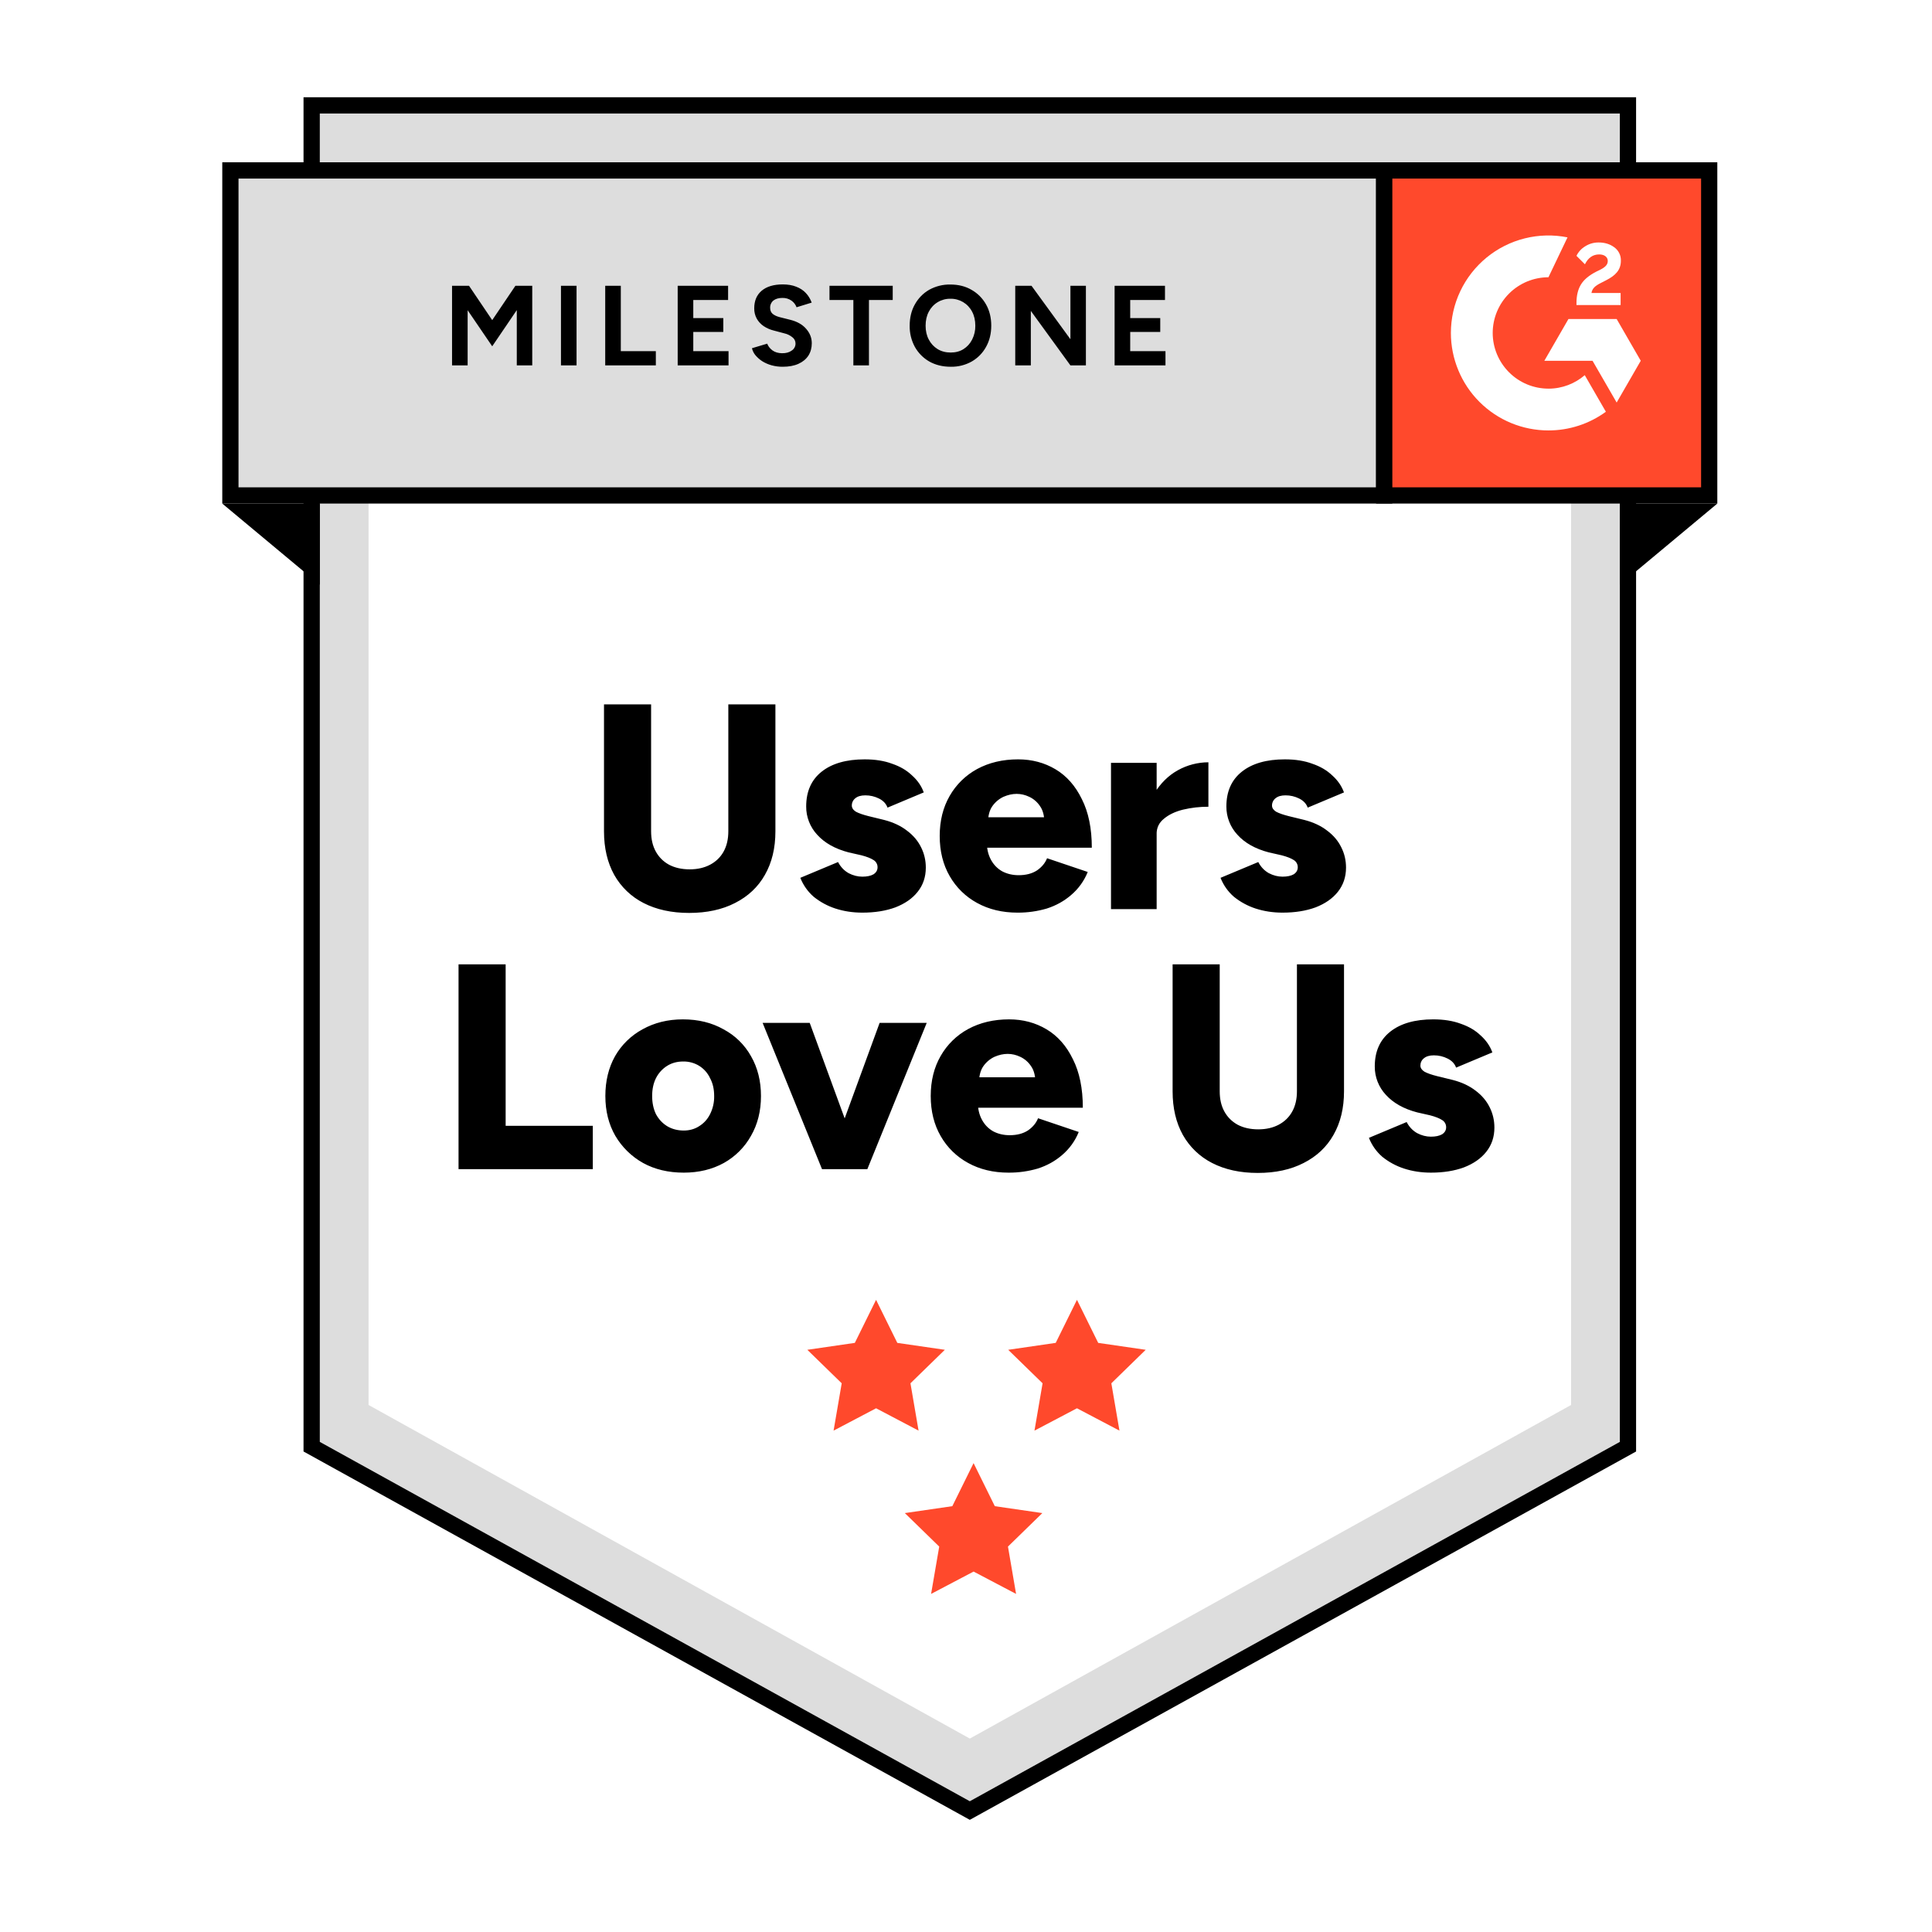
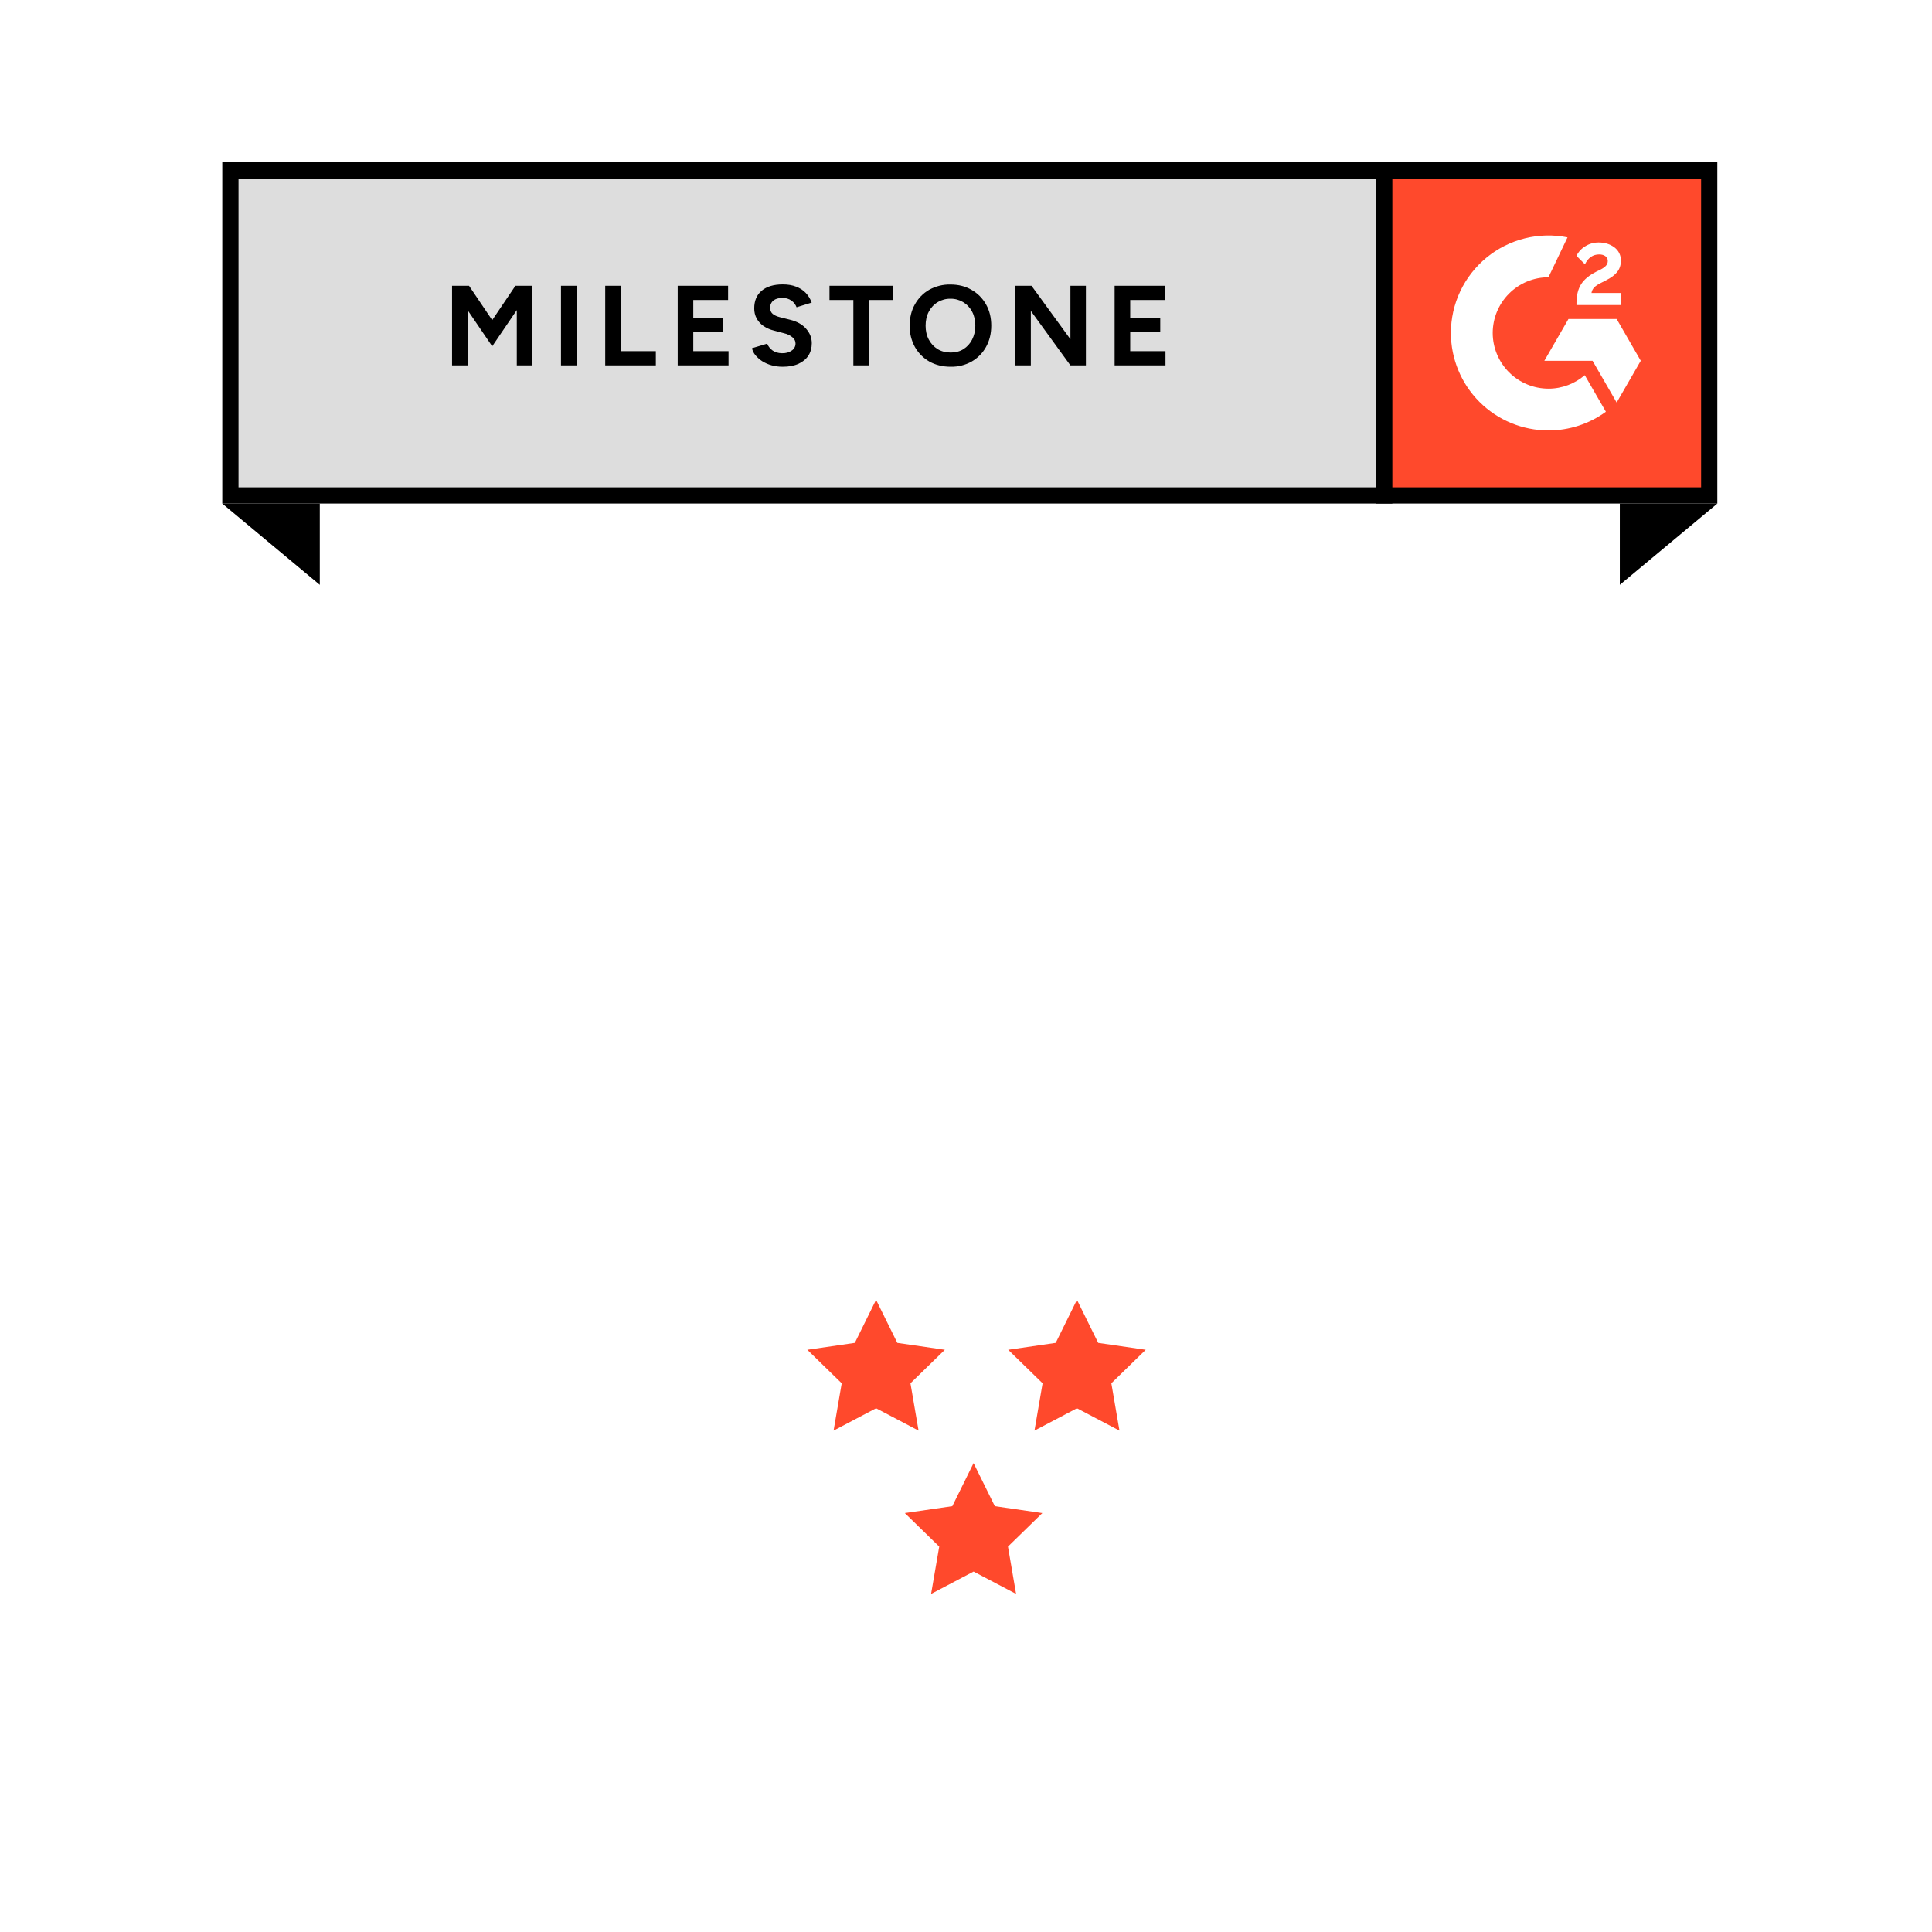
<svg xmlns="http://www.w3.org/2000/svg" width="100" height="100" viewBox="0 0 100 100" fill="none">
  <rect width="100" height="100" fill="white" />
  <g clip-path="url(#clip0_1405_4379)">
-     <path d="M15.71 75.131L50.196 94.196L84.682 75.131V5.037H15.71V75.131Z" fill="#DDDDDD" />
-     <path d="M84.263 74.88L50.197 93.713L16.132 74.88V5.455H84.263V74.88Z" stroke="black" stroke-width="0.841" />
    <path d="M19.076 72.721L50.198 89.988L81.319 72.721V9.24H19.076V72.721Z" fill="white" />
    <path d="M45.345 67.279L46.445 69.508L48.905 69.865L47.125 71.599L47.545 74.049L45.346 72.892L43.146 74.049L43.567 71.599L41.787 69.865L44.246 69.507L45.345 67.279ZM55.743 67.279L56.843 69.508L59.302 69.865L57.523 71.599L57.943 74.049L55.743 72.892L53.544 74.049L53.964 71.599L52.184 69.865L54.644 69.507L55.743 67.279ZM50.392 75.731L51.492 77.96L53.951 78.317L52.172 80.051L52.592 82.501L50.393 81.344L48.193 82.501L48.614 80.051L46.834 78.317L49.292 77.959L50.392 75.731Z" fill="#FF492C" />
-     <path d="M35.669 47.253C34.761 47.253 33.973 47.081 33.307 46.738C32.67 46.413 32.144 45.908 31.793 45.285C31.44 44.649 31.263 43.897 31.263 43.029V36.458H33.701V43.029C33.701 43.433 33.782 43.781 33.943 44.074C34.105 44.366 34.332 44.593 34.624 44.755C34.927 44.916 35.285 44.997 35.699 44.997C36.103 44.997 36.456 44.916 36.759 44.755C37.062 44.593 37.294 44.366 37.456 44.074C37.617 43.781 37.698 43.433 37.698 43.029V36.458H40.135V43.029C40.135 43.897 39.954 44.649 39.59 45.285C39.237 45.91 38.722 46.395 38.046 46.738C37.38 47.081 36.588 47.253 35.669 47.253ZM44.635 47.238C44.14 47.238 43.676 47.167 43.242 47.026C42.834 46.894 42.455 46.688 42.121 46.42C41.813 46.154 41.574 45.816 41.425 45.436L43.378 44.619C43.509 44.871 43.691 45.063 43.923 45.194C44.155 45.315 44.392 45.376 44.635 45.376C44.877 45.376 45.069 45.335 45.21 45.255C45.351 45.164 45.422 45.042 45.422 44.891C45.423 44.815 45.405 44.739 45.367 44.673C45.33 44.606 45.276 44.551 45.21 44.513C45.069 44.422 44.862 44.341 44.589 44.27L43.923 44.119C43.227 43.937 42.687 43.635 42.303 43.211C41.93 42.813 41.724 42.287 41.728 41.742C41.728 40.965 41.995 40.364 42.53 39.94C43.065 39.516 43.807 39.304 44.756 39.304C45.301 39.304 45.775 39.38 46.179 39.532C46.593 39.673 46.936 39.875 47.208 40.137C47.491 40.389 47.693 40.682 47.814 41.015L45.937 41.803C45.866 41.601 45.72 41.444 45.498 41.333C45.277 41.222 45.033 41.165 44.786 41.167C44.564 41.167 44.392 41.217 44.271 41.318C44.214 41.363 44.167 41.42 44.136 41.486C44.105 41.552 44.089 41.624 44.09 41.697C44.09 41.818 44.16 41.924 44.301 42.014C44.453 42.095 44.67 42.171 44.953 42.242L45.755 42.438C46.229 42.559 46.628 42.746 46.951 42.999C47.274 43.241 47.516 43.529 47.678 43.862C47.839 44.184 47.92 44.533 47.92 44.906C47.92 45.391 47.779 45.81 47.496 46.163C47.224 46.506 46.84 46.773 46.345 46.965C45.851 47.147 45.281 47.238 44.635 47.238ZM52.667 47.238C51.879 47.238 51.183 47.071 50.577 46.738C49.982 46.416 49.489 45.933 49.154 45.345C48.811 44.75 48.639 44.058 48.639 43.271C48.639 42.484 48.811 41.792 49.154 41.197C49.489 40.609 49.982 40.127 50.577 39.804C51.193 39.471 51.899 39.304 52.697 39.304C53.413 39.304 54.059 39.476 54.635 39.819C55.21 40.162 55.664 40.677 55.997 41.363C56.34 42.04 56.512 42.877 56.512 43.877H50.82L51.078 43.589C51.078 43.932 51.148 44.235 51.289 44.497C51.431 44.76 51.628 44.962 51.88 45.103C52.132 45.234 52.415 45.3 52.728 45.3C53.101 45.3 53.414 45.219 53.666 45.058C53.919 44.886 54.096 44.674 54.196 44.422L56.301 45.133C56.115 45.596 55.819 46.007 55.438 46.329C55.075 46.642 54.656 46.874 54.181 47.026C53.69 47.17 53.18 47.241 52.667 47.238ZM51.137 42.62L50.895 42.302H54.286L54.059 42.62C54.059 42.236 53.984 41.939 53.832 41.727C53.694 41.516 53.5 41.349 53.272 41.242C53.06 41.141 52.843 41.091 52.621 41.091C52.399 41.091 52.172 41.141 51.94 41.242C51.709 41.351 51.51 41.518 51.364 41.727C51.213 41.939 51.137 42.236 51.137 42.62ZM59.246 43.135C59.246 42.317 59.408 41.636 59.731 41.091C60.063 40.546 60.477 40.137 60.972 39.864C61.454 39.598 61.996 39.457 62.547 39.456V41.757C62.103 41.755 61.661 41.805 61.229 41.908C60.825 42.009 60.497 42.166 60.245 42.378C59.993 42.58 59.866 42.842 59.866 43.165L59.246 43.135ZM57.505 47.056V39.486H59.868V47.056H57.505ZM66.384 47.238C65.89 47.238 65.425 47.167 64.991 47.026C64.584 46.894 64.205 46.688 63.871 46.42C63.562 46.154 63.323 45.816 63.175 45.436L65.128 44.619C65.259 44.871 65.441 45.063 65.673 45.194C65.905 45.315 66.142 45.376 66.384 45.376C66.626 45.376 66.818 45.335 66.96 45.255C67.101 45.164 67.172 45.042 67.172 44.891C67.173 44.815 67.154 44.739 67.117 44.673C67.08 44.606 67.025 44.551 66.96 44.513C66.818 44.422 66.611 44.341 66.339 44.27L65.673 44.119C64.976 43.937 64.436 43.635 64.053 43.211C63.679 42.813 63.474 42.287 63.477 41.742C63.477 40.965 63.745 40.364 64.28 39.94C64.815 39.516 65.557 39.304 66.505 39.304C67.05 39.304 67.525 39.38 67.929 39.532C68.342 39.673 68.686 39.875 68.958 40.137C69.241 40.389 69.443 40.682 69.564 41.015L67.686 41.803C67.616 41.601 67.469 41.444 67.247 41.333C67.026 41.222 66.783 41.165 66.536 41.167C66.314 41.167 66.142 41.217 66.021 41.318C65.963 41.363 65.917 41.42 65.886 41.486C65.854 41.552 65.838 41.624 65.839 41.697C65.839 41.818 65.91 41.924 66.051 42.014C66.203 42.095 66.42 42.171 66.702 42.242L67.505 42.438C67.979 42.559 68.378 42.746 68.701 42.999C69.024 43.241 69.266 43.529 69.427 43.862C69.589 44.184 69.67 44.533 69.67 44.906C69.67 45.391 69.528 45.81 69.246 46.163C68.973 46.506 68.59 46.773 68.095 46.965C67.6 47.147 67.03 47.238 66.384 47.238ZM23.734 60.514V49.916H26.172V58.273H30.683V60.514H23.734ZM35.391 60.696C34.593 60.696 33.892 60.529 33.286 60.196C32.69 59.863 32.194 59.377 31.848 58.788C31.505 58.193 31.333 57.506 31.333 56.729C31.333 55.952 31.5 55.266 31.833 54.67C32.168 54.082 32.661 53.6 33.256 53.277C33.872 52.934 34.568 52.762 35.345 52.762C36.143 52.762 36.844 52.934 37.45 53.277C38.049 53.594 38.543 54.078 38.873 54.67C39.216 55.266 39.388 55.952 39.388 56.729C39.388 57.506 39.216 58.193 38.873 58.788C38.544 59.38 38.056 59.867 37.465 60.196C36.859 60.529 36.168 60.696 35.391 60.696ZM35.391 58.516C35.693 58.516 35.961 58.44 36.193 58.288C36.435 58.137 36.622 57.93 36.753 57.668C36.899 57.377 36.972 57.054 36.965 56.729C36.965 56.376 36.895 56.068 36.753 55.806C36.632 55.544 36.437 55.323 36.193 55.17C35.943 55.016 35.654 54.937 35.36 54.943C35.047 54.943 34.77 55.018 34.528 55.17C34.282 55.325 34.083 55.545 33.952 55.806C33.821 56.068 33.755 56.376 33.755 56.729C33.755 57.082 33.821 57.395 33.952 57.668C34.094 57.93 34.285 58.137 34.528 58.288C34.78 58.44 35.068 58.516 35.391 58.516ZM42.759 60.514L45.529 52.944H47.967L44.894 60.514H42.759ZM42.547 60.514L39.473 52.944H41.911L44.682 60.514H42.547ZM52.201 60.696C51.414 60.696 50.718 60.529 50.112 60.196C49.517 59.873 49.024 59.391 48.689 58.803C48.346 58.208 48.174 57.516 48.174 56.729C48.174 55.942 48.346 55.25 48.689 54.655C49.024 54.067 49.517 53.584 50.112 53.262C50.728 52.929 51.434 52.762 52.232 52.762C52.948 52.762 53.594 52.934 54.169 53.277C54.745 53.62 55.199 54.135 55.532 54.821C55.875 55.498 56.047 56.335 56.047 57.335H50.354L50.612 57.047C50.612 57.39 50.682 57.693 50.824 57.955C50.965 58.218 51.162 58.42 51.414 58.561C51.666 58.692 51.949 58.758 52.262 58.758C52.635 58.758 52.948 58.677 53.2 58.516C53.453 58.344 53.63 58.132 53.73 57.88L55.835 58.591C55.649 59.054 55.352 59.465 54.972 59.787C54.609 60.1 54.19 60.332 53.715 60.484C53.224 60.628 52.714 60.699 52.201 60.696ZM50.672 56.078L50.43 55.76H53.821L53.594 56.078C53.594 55.694 53.519 55.397 53.367 55.185C53.229 54.974 53.035 54.806 52.807 54.7C52.595 54.599 52.378 54.549 52.156 54.549C51.934 54.549 51.707 54.599 51.475 54.7C51.244 54.809 51.045 54.976 50.899 55.185C50.748 55.397 50.672 55.694 50.672 56.078ZM65.1 60.711C64.192 60.711 63.404 60.539 62.738 60.196C62.101 59.871 61.574 59.366 61.224 58.743C60.871 58.107 60.694 57.355 60.694 56.487V49.916H63.132V56.487C63.132 56.891 63.212 57.239 63.374 57.532C63.535 57.824 63.763 58.051 64.055 58.213C64.358 58.374 64.716 58.455 65.13 58.455C65.534 58.455 65.887 58.374 66.19 58.213C66.493 58.051 66.725 57.824 66.886 57.532C67.048 57.239 67.129 56.891 67.129 56.487V49.916H69.566V56.487C69.566 57.355 69.385 58.107 69.021 58.743C68.668 59.368 68.153 59.853 67.477 60.196C66.811 60.539 66.018 60.711 65.1 60.711ZM74.065 60.696C73.57 60.696 73.106 60.625 72.672 60.484C72.264 60.352 71.885 60.146 71.551 59.878C71.243 59.612 71.004 59.274 70.855 58.894L72.808 58.077C72.939 58.329 73.121 58.521 73.353 58.652C73.585 58.773 73.822 58.834 74.065 58.834C74.307 58.834 74.499 58.793 74.64 58.712C74.781 58.622 74.852 58.5 74.852 58.349C74.853 58.273 74.835 58.197 74.797 58.131C74.76 58.064 74.706 58.009 74.64 57.971C74.499 57.88 74.292 57.799 74.019 57.728L73.353 57.577C72.656 57.395 72.117 57.092 71.733 56.669C71.36 56.271 71.154 55.745 71.158 55.2C71.158 54.423 71.425 53.822 71.96 53.398C72.495 52.974 73.237 52.762 74.186 52.762C74.731 52.762 75.205 52.838 75.609 52.989C76.023 53.131 76.366 53.333 76.638 53.595C76.921 53.847 77.123 54.14 77.244 54.473L75.367 55.26C75.296 55.059 75.15 54.902 74.928 54.791C74.707 54.68 74.463 54.623 74.216 54.624C73.994 54.624 73.822 54.675 73.701 54.776C73.644 54.821 73.597 54.878 73.566 54.944C73.534 55.01 73.519 55.082 73.519 55.154C73.519 55.276 73.59 55.382 73.731 55.472C73.883 55.553 74.1 55.629 74.382 55.7L75.185 55.896C75.659 56.017 76.058 56.204 76.381 56.456C76.704 56.699 76.946 56.986 77.108 57.319C77.269 57.642 77.35 57.991 77.35 58.364C77.35 58.849 77.209 59.267 76.926 59.621C76.653 59.964 76.27 60.231 75.775 60.423C75.281 60.605 74.71 60.696 74.065 60.696Z" fill="black" />
    <path d="M11.925 8.821H71.644V25.644H11.925V8.821Z" fill="#DDDDDD" />
    <path d="M11.925 8.821H71.644V25.644H11.925V8.821Z" stroke="black" stroke-width="0.841" />
    <path d="M23.398 18.913V14.791H24.276L25.477 16.57L26.678 14.791H27.549V18.913H26.749V16.051L25.477 17.924L24.205 16.057V18.913H23.398ZM29.036 18.913V14.791H29.842V18.913H29.036ZM31.326 18.913V14.791H32.133V18.177H33.946V18.913H31.326ZM35.077 18.913V14.791H37.686V15.527H35.884V16.463H37.438V17.182H35.884V18.177H37.709V18.913H35.077ZM40.517 18.983C40.32 18.985 40.124 18.959 39.934 18.907C39.764 18.86 39.601 18.789 39.451 18.695C39.319 18.609 39.2 18.504 39.098 18.383C39.012 18.278 38.952 18.155 38.921 18.024L39.71 17.788C39.761 17.922 39.852 18.037 39.981 18.136C40.111 18.23 40.274 18.279 40.47 18.283C40.678 18.287 40.847 18.242 40.976 18.147C41.038 18.109 41.089 18.055 41.123 17.991C41.159 17.927 41.177 17.855 41.176 17.782C41.177 17.72 41.163 17.658 41.135 17.602C41.108 17.545 41.067 17.496 41.017 17.459C40.894 17.358 40.749 17.287 40.593 17.253L40.058 17.111C39.869 17.065 39.69 16.988 39.528 16.881C39.38 16.781 39.257 16.648 39.169 16.493C39.08 16.329 39.035 16.144 39.039 15.957C39.039 15.569 39.167 15.267 39.422 15.05C39.681 14.831 40.046 14.721 40.517 14.721C40.78 14.721 41.01 14.76 41.207 14.838C41.406 14.913 41.573 15.021 41.706 15.162C41.84 15.304 41.942 15.47 42.013 15.663L41.23 15.904C41.18 15.767 41.089 15.648 40.97 15.563C40.831 15.464 40.664 15.415 40.493 15.421C40.297 15.421 40.143 15.467 40.028 15.557C39.973 15.604 39.929 15.662 39.901 15.729C39.872 15.795 39.859 15.867 39.863 15.94C39.863 16.069 39.907 16.171 39.993 16.246C40.084 16.32 40.205 16.377 40.358 16.416L40.9 16.552C41.253 16.639 41.528 16.793 41.724 17.017C41.921 17.241 42.018 17.49 42.018 17.765C42.018 18.009 41.959 18.222 41.842 18.407C41.724 18.587 41.553 18.729 41.33 18.83C41.106 18.932 40.835 18.983 40.517 18.983ZM44.17 18.913V15.527H42.934V14.791H46.207V15.527H44.977V18.913H44.17ZM49.21 18.983C48.794 18.983 48.425 18.893 48.103 18.713C47.79 18.534 47.532 18.273 47.355 17.959C47.171 17.622 47.078 17.242 47.085 16.858C47.085 16.437 47.175 16.069 47.356 15.751C47.537 15.429 47.784 15.178 48.098 14.997C48.433 14.813 48.811 14.719 49.193 14.727C49.609 14.727 49.974 14.819 50.288 15.003C50.606 15.184 50.855 15.435 51.037 15.757C51.217 16.075 51.307 16.442 51.307 16.858C51.307 17.27 51.217 17.637 51.036 17.959C50.859 18.277 50.612 18.529 50.294 18.713C49.963 18.898 49.589 18.991 49.21 18.983ZM49.21 18.247C49.461 18.247 49.681 18.189 49.869 18.071C50.062 17.949 50.211 17.785 50.317 17.576C50.43 17.354 50.487 17.107 50.482 16.858C50.482 16.583 50.427 16.341 50.317 16.134C50.211 15.928 50.049 15.756 49.851 15.637C49.652 15.519 49.424 15.458 49.192 15.463C48.962 15.459 48.735 15.52 48.537 15.639C48.34 15.757 48.179 15.929 48.074 16.134C47.964 16.341 47.909 16.583 47.909 16.858C47.909 17.129 47.963 17.369 48.074 17.576C48.183 17.784 48.337 17.949 48.533 18.071C48.729 18.189 48.955 18.247 49.21 18.247ZM52.549 18.913V14.791H53.39L55.405 17.559V14.791H56.206V18.913H55.405L53.356 16.093V18.913H52.548H52.549ZM57.692 18.913V14.791H60.299V15.527H58.499V16.463H60.054V17.182H58.499V18.177H60.325V18.913H57.692Z" fill="black" />
    <path d="M71.647 8.821H88.469V25.644H71.647V8.821Z" fill="#FF492C" stroke="black" stroke-width="0.841" />
    <path fill-rule="evenodd" clip-rule="evenodd" d="M83.883 15.166H82.374C82.414 14.929 82.561 14.797 82.857 14.648L83.134 14.506C83.632 14.251 83.896 13.965 83.896 13.497C83.901 13.362 83.873 13.227 83.813 13.106C83.754 12.984 83.665 12.879 83.555 12.8C83.331 12.632 83.058 12.55 82.743 12.55C82.492 12.55 82.264 12.614 82.054 12.746C81.857 12.863 81.698 13.035 81.598 13.242L82.036 13.679C82.204 13.337 82.451 13.169 82.775 13.169C83.048 13.169 83.218 13.31 83.218 13.505C83.218 13.669 83.135 13.806 82.82 13.965L82.642 14.051C82.255 14.247 81.986 14.47 81.831 14.724C81.676 14.975 81.598 15.298 81.598 15.685V15.789H83.883V15.166V15.166ZM83.678 16.512H81.183L79.935 18.674H82.43L83.678 20.835L84.925 18.673L83.678 16.512V16.512Z" fill="white" />
    <path fill-rule="evenodd" clip-rule="evenodd" d="M80.147 20.116C79.382 20.116 78.649 19.812 78.109 19.271C77.568 18.731 77.263 17.998 77.262 17.234C77.263 16.469 77.567 15.736 78.108 15.196C78.649 14.655 79.382 14.352 80.147 14.351L81.134 12.286C80.402 12.139 79.647 12.157 78.922 12.338C78.198 12.518 77.522 12.858 76.945 13.331C76.368 13.805 75.902 14.4 75.583 15.075C75.263 15.75 75.098 16.487 75.098 17.234C75.098 17.897 75.229 18.553 75.483 19.165C75.736 19.777 76.108 20.334 76.577 20.802C77.046 21.271 77.603 21.642 78.215 21.896C78.828 22.149 79.484 22.279 80.147 22.279C81.216 22.281 82.257 21.942 83.12 21.312L82.027 19.419C81.521 19.853 80.864 20.117 80.147 20.117V20.116Z" fill="white" />
    <path d="M16.552 30.271L11.505 26.065H16.552V30.271ZM83.841 30.271L88.888 26.065H83.841V30.271Z" fill="black" />
  </g>
  <defs>
    <clipPath id="clip0_1405_4379">
      <rect width="77.383" height="90" fill="white" transform="translate(11.505 5)" />
    </clipPath>
  </defs>
</svg>